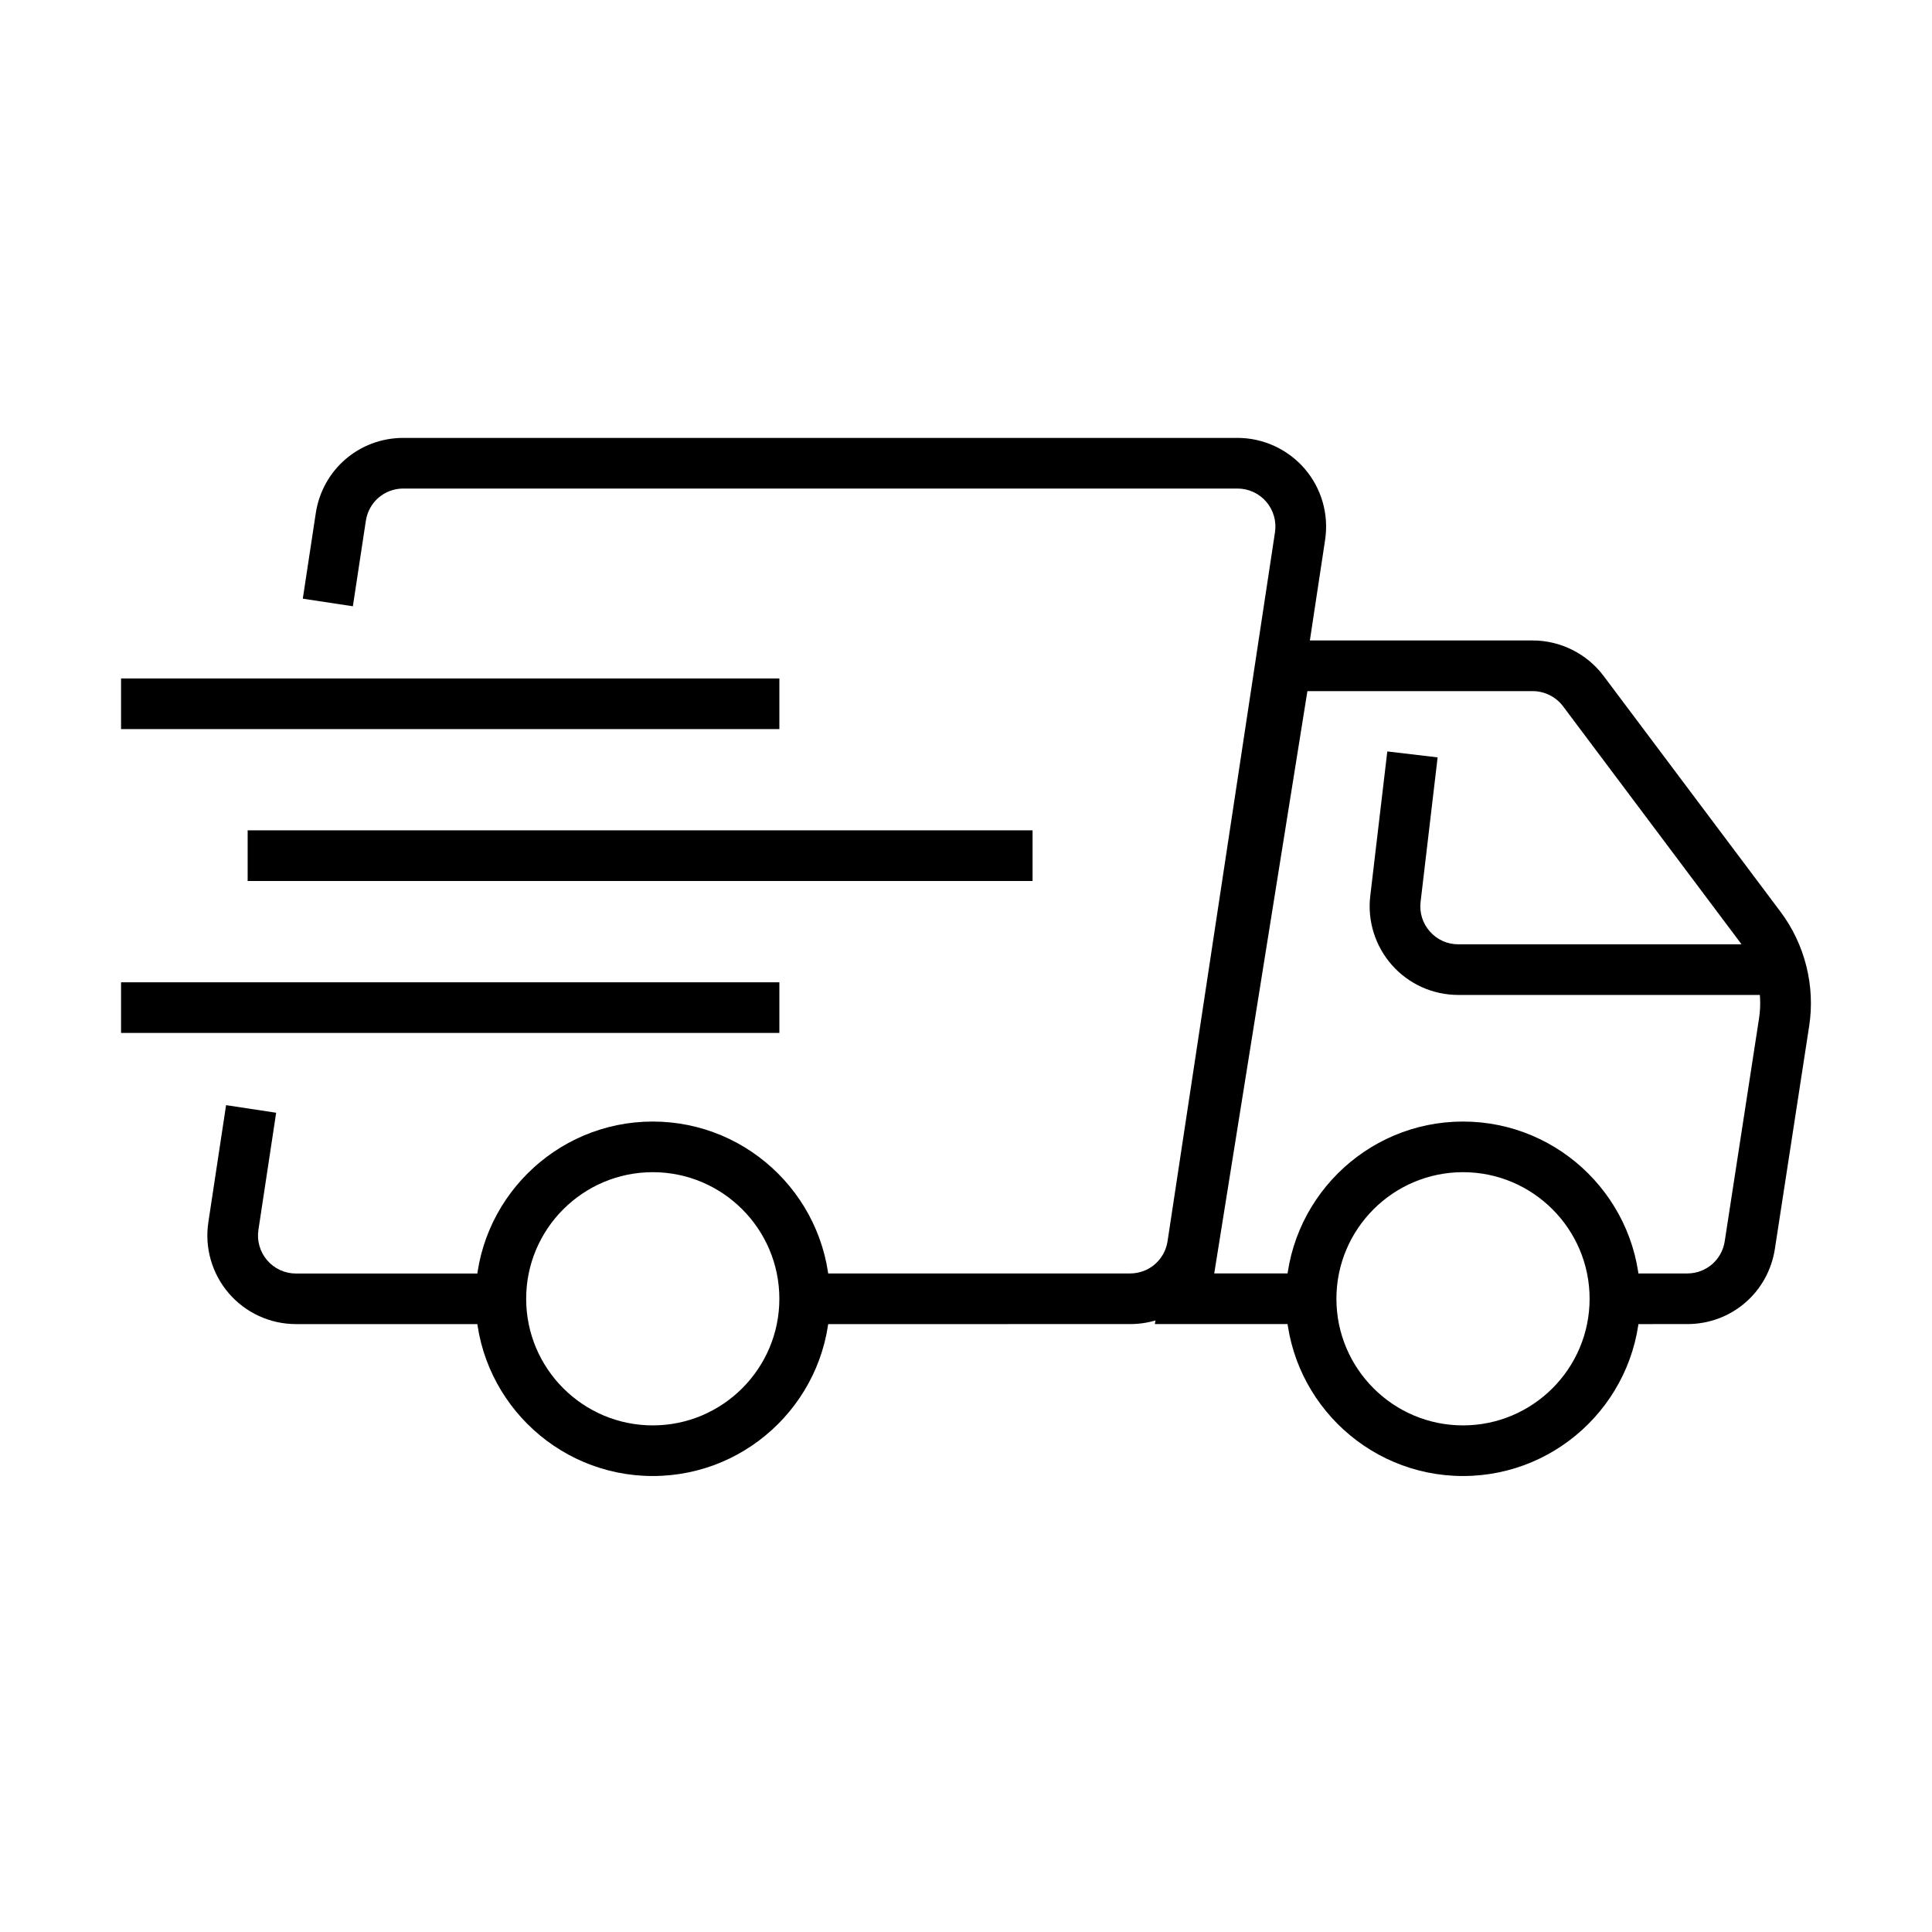
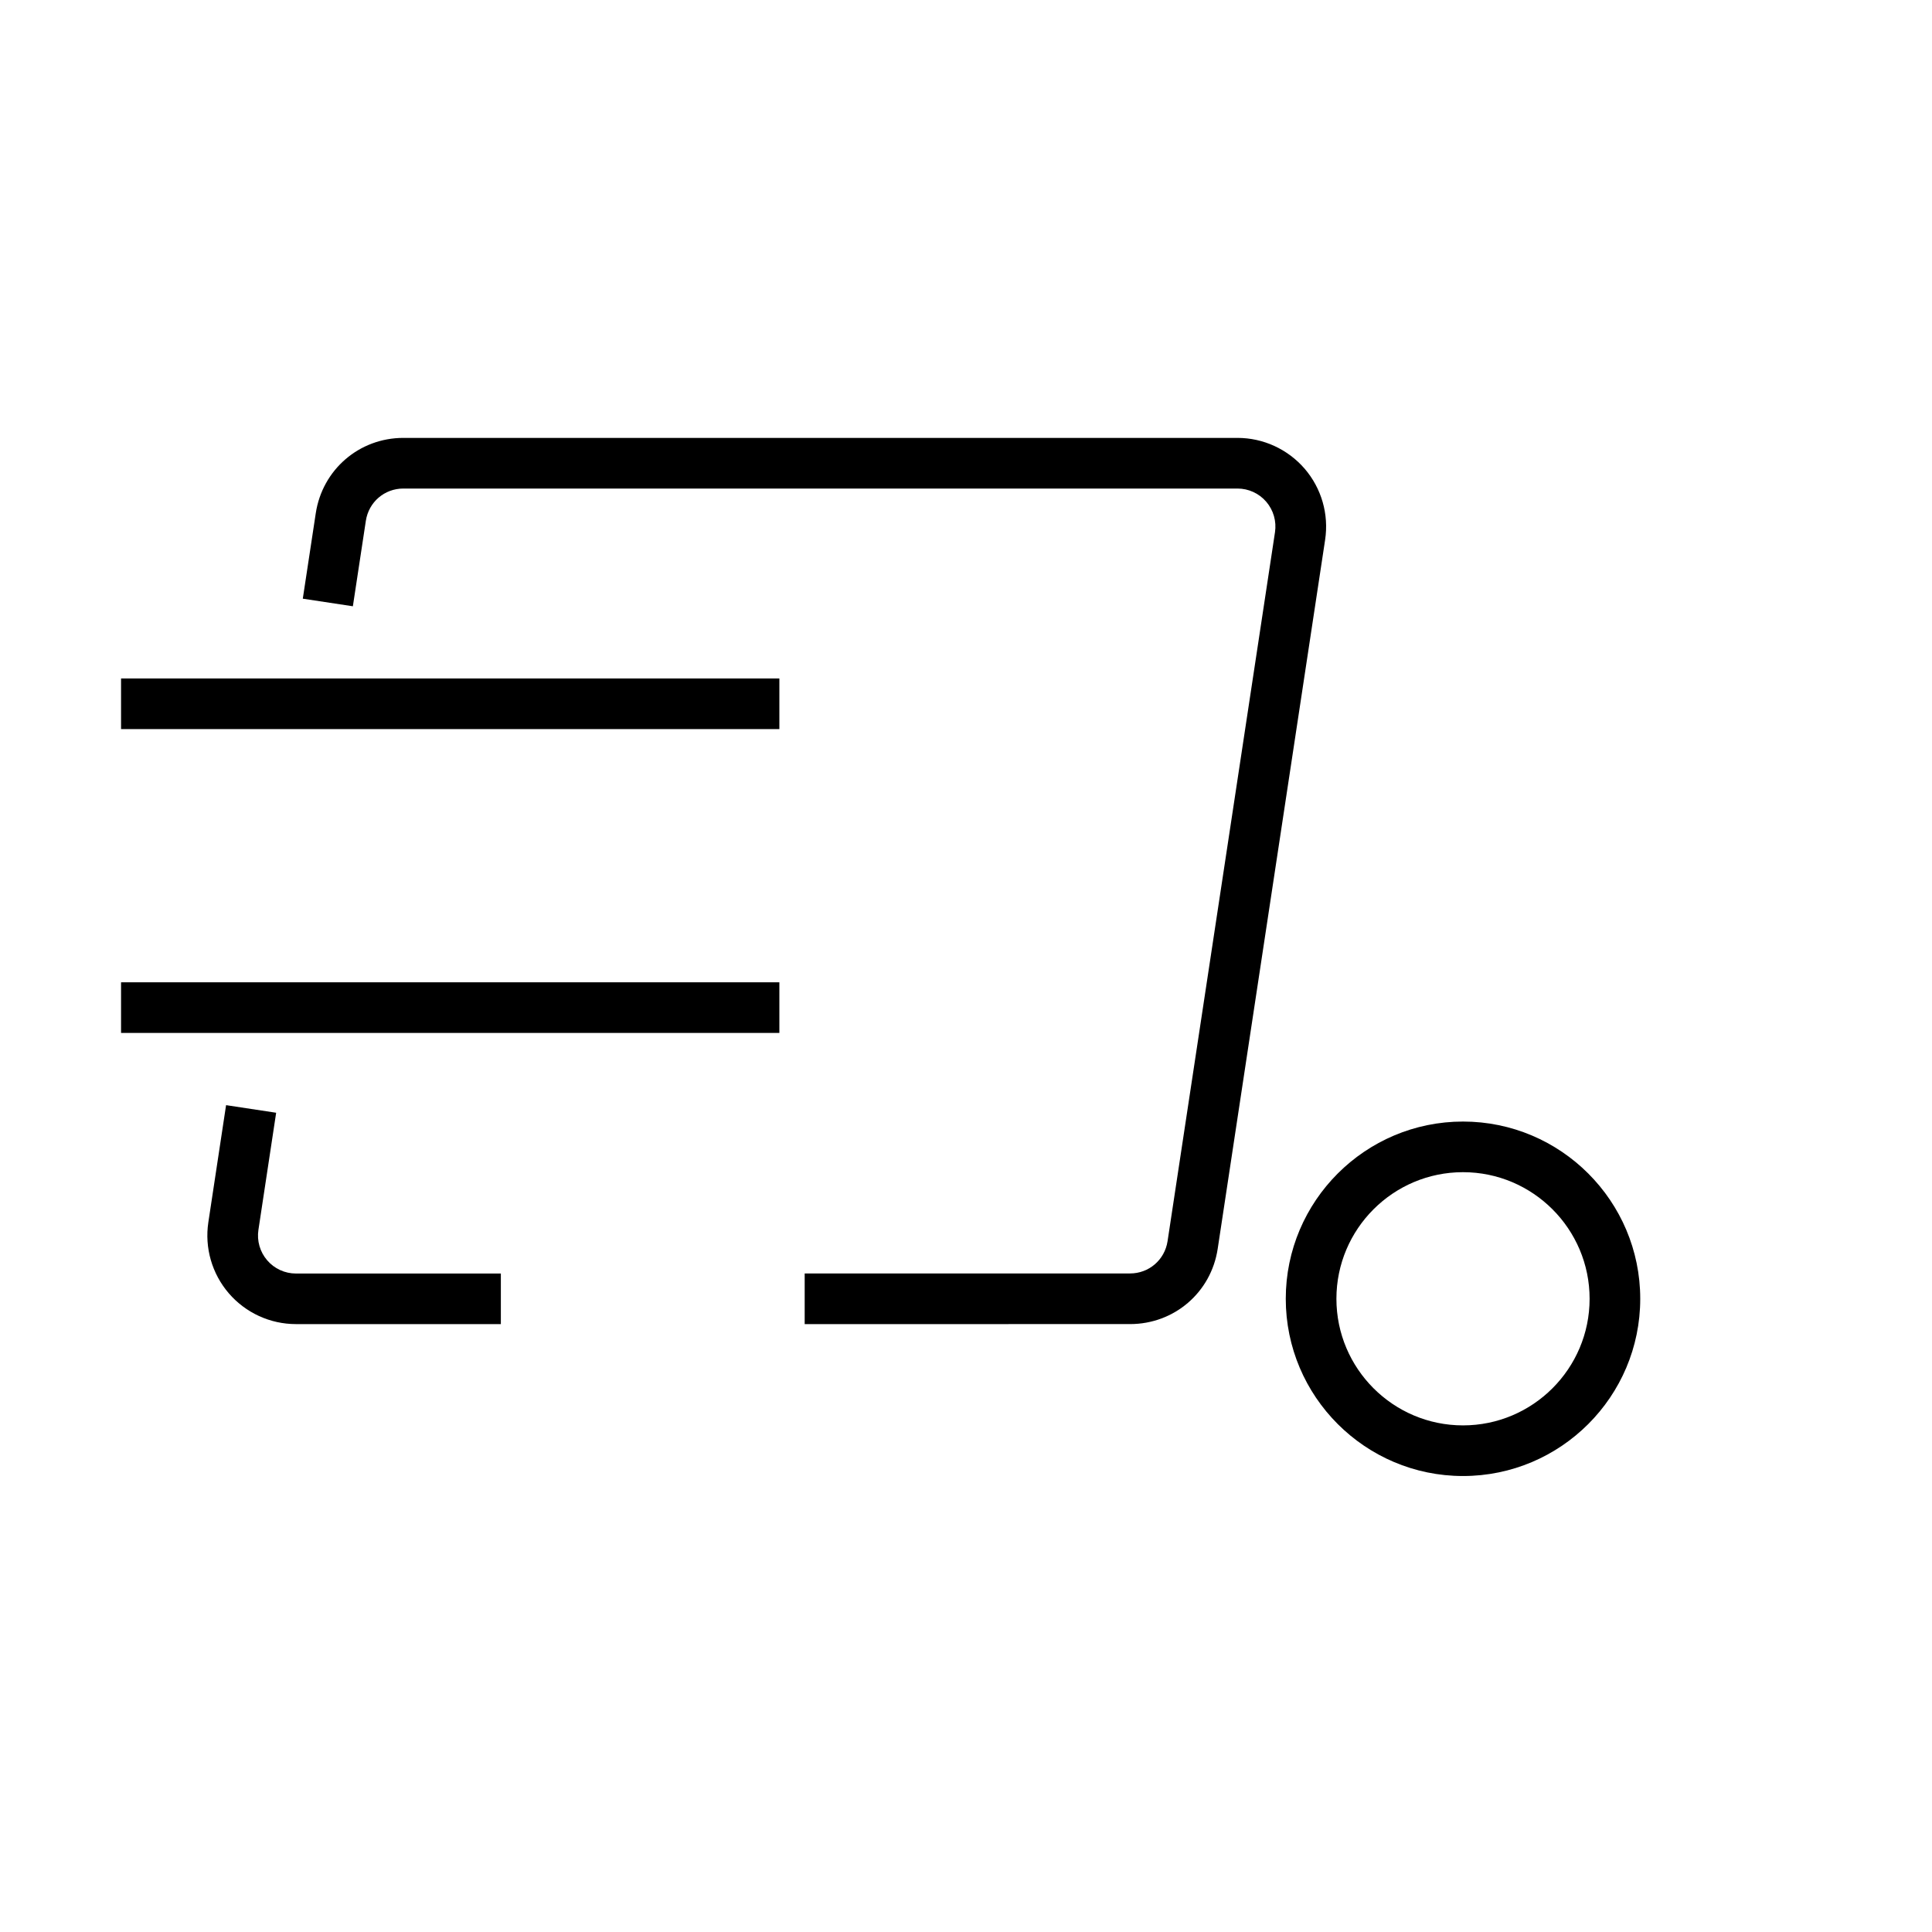
<svg xmlns="http://www.w3.org/2000/svg" fill="#000000" width="800px" height="800px" version="1.1" viewBox="144 144 512 512">
  <g>
-     <path d="m417.64 364.05h-208.01v13.422h208.01z" />
    <path d="m350.54 323.8h-174.46v13.418h174.46z" />
    <path d="m350.54 404.32h-174.46v13.418h174.46z" />
    <path d="m276.73 494.9h-54.297c-6.844 0-13.336-2.984-17.801-8.168-4.461-5.184-6.441-12.062-5.418-18.824l4.699-31.031 13.27 2.012-4.699 31.035c-0.438 2.902 0.402 5.836 2.316 8.066 1.91 2.231 4.695 3.508 7.633 3.508h54.297v13.418z" />
    <path d="m357.25 494.9v-13.422h86.219c5.016 0 9.195-3.606 9.949-8.555l28.469-187.88c0.434-2.902-0.402-5.84-2.316-8.07-1.914-2.231-4.699-3.504-7.633-3.504h-221.04c-5.016 0-9.191 3.59-9.945 8.555l-3.438 22.645-13.27-2.012 3.438-22.648c1.762-11.555 11.523-19.961 23.215-19.961h221.04c6.844 0 13.336 2.988 17.816 8.172 4.461 5.199 6.441 12.059 5.418 18.836l-28.469 187.88c-1.742 11.574-11.523 19.961-23.215 19.961z" />
-     <path d="m316.99 535.16c-25.902 0-46.969-21.066-46.969-46.969 0-25.898 21.066-46.969 46.969-46.969 25.898 0 46.969 21.07 46.969 46.969 0 25.902-21.07 46.969-46.969 46.969zm0-80.52c-18.504 0-33.551 15.047-33.551 33.551s15.047 33.551 33.551 33.551c18.5 0 33.547-15.047 33.547-33.551s-15.047-33.551-33.547-33.551z" />
    <path d="m531.71 535.16c-25.898 0-46.969-21.066-46.969-46.969 0-25.898 21.07-46.969 46.969-46.969 25.902 0 46.969 21.07 46.969 46.969 0 25.902-21.066 46.969-46.969 46.969zm0-80.52c-18.5 0-33.547 15.047-33.547 33.551s15.047 33.551 33.547 33.551c18.504 0 33.551-15.047 33.551-33.551s-15.047-33.551-33.551-33.551z" />
-     <path d="m571.97 494.9v-13.422h19.156c5 0 9.191-3.59 9.945-8.535l9.094-59.066c1.09-7.094-0.754-14.441-5.051-20.18l-46.883-62.52c-1.898-2.516-4.898-4.023-8.055-4.023h-59.699l-24.691 154.32h25.68v13.422h-41.414l28.984-181.17h71.141c7.348 0 14.379 3.508 18.789 9.395l46.902 62.52c6.457 8.605 9.227 19.645 7.582 30.277l-9.09 59.062c-1.781 11.543-11.543 19.914-23.219 19.914z" />
-     <path d="m530.45 407.67c-6.691 0-13.098-2.867-17.543-7.883s-6.562-11.691-5.773-18.352l4.516-38.297 13.336 1.578-4.516 38.297c-0.336 2.883 0.539 5.688 2.484 7.867 1.93 2.18 4.613 3.371 7.516 3.371h88.484v13.418z" />
  </g>
</svg>